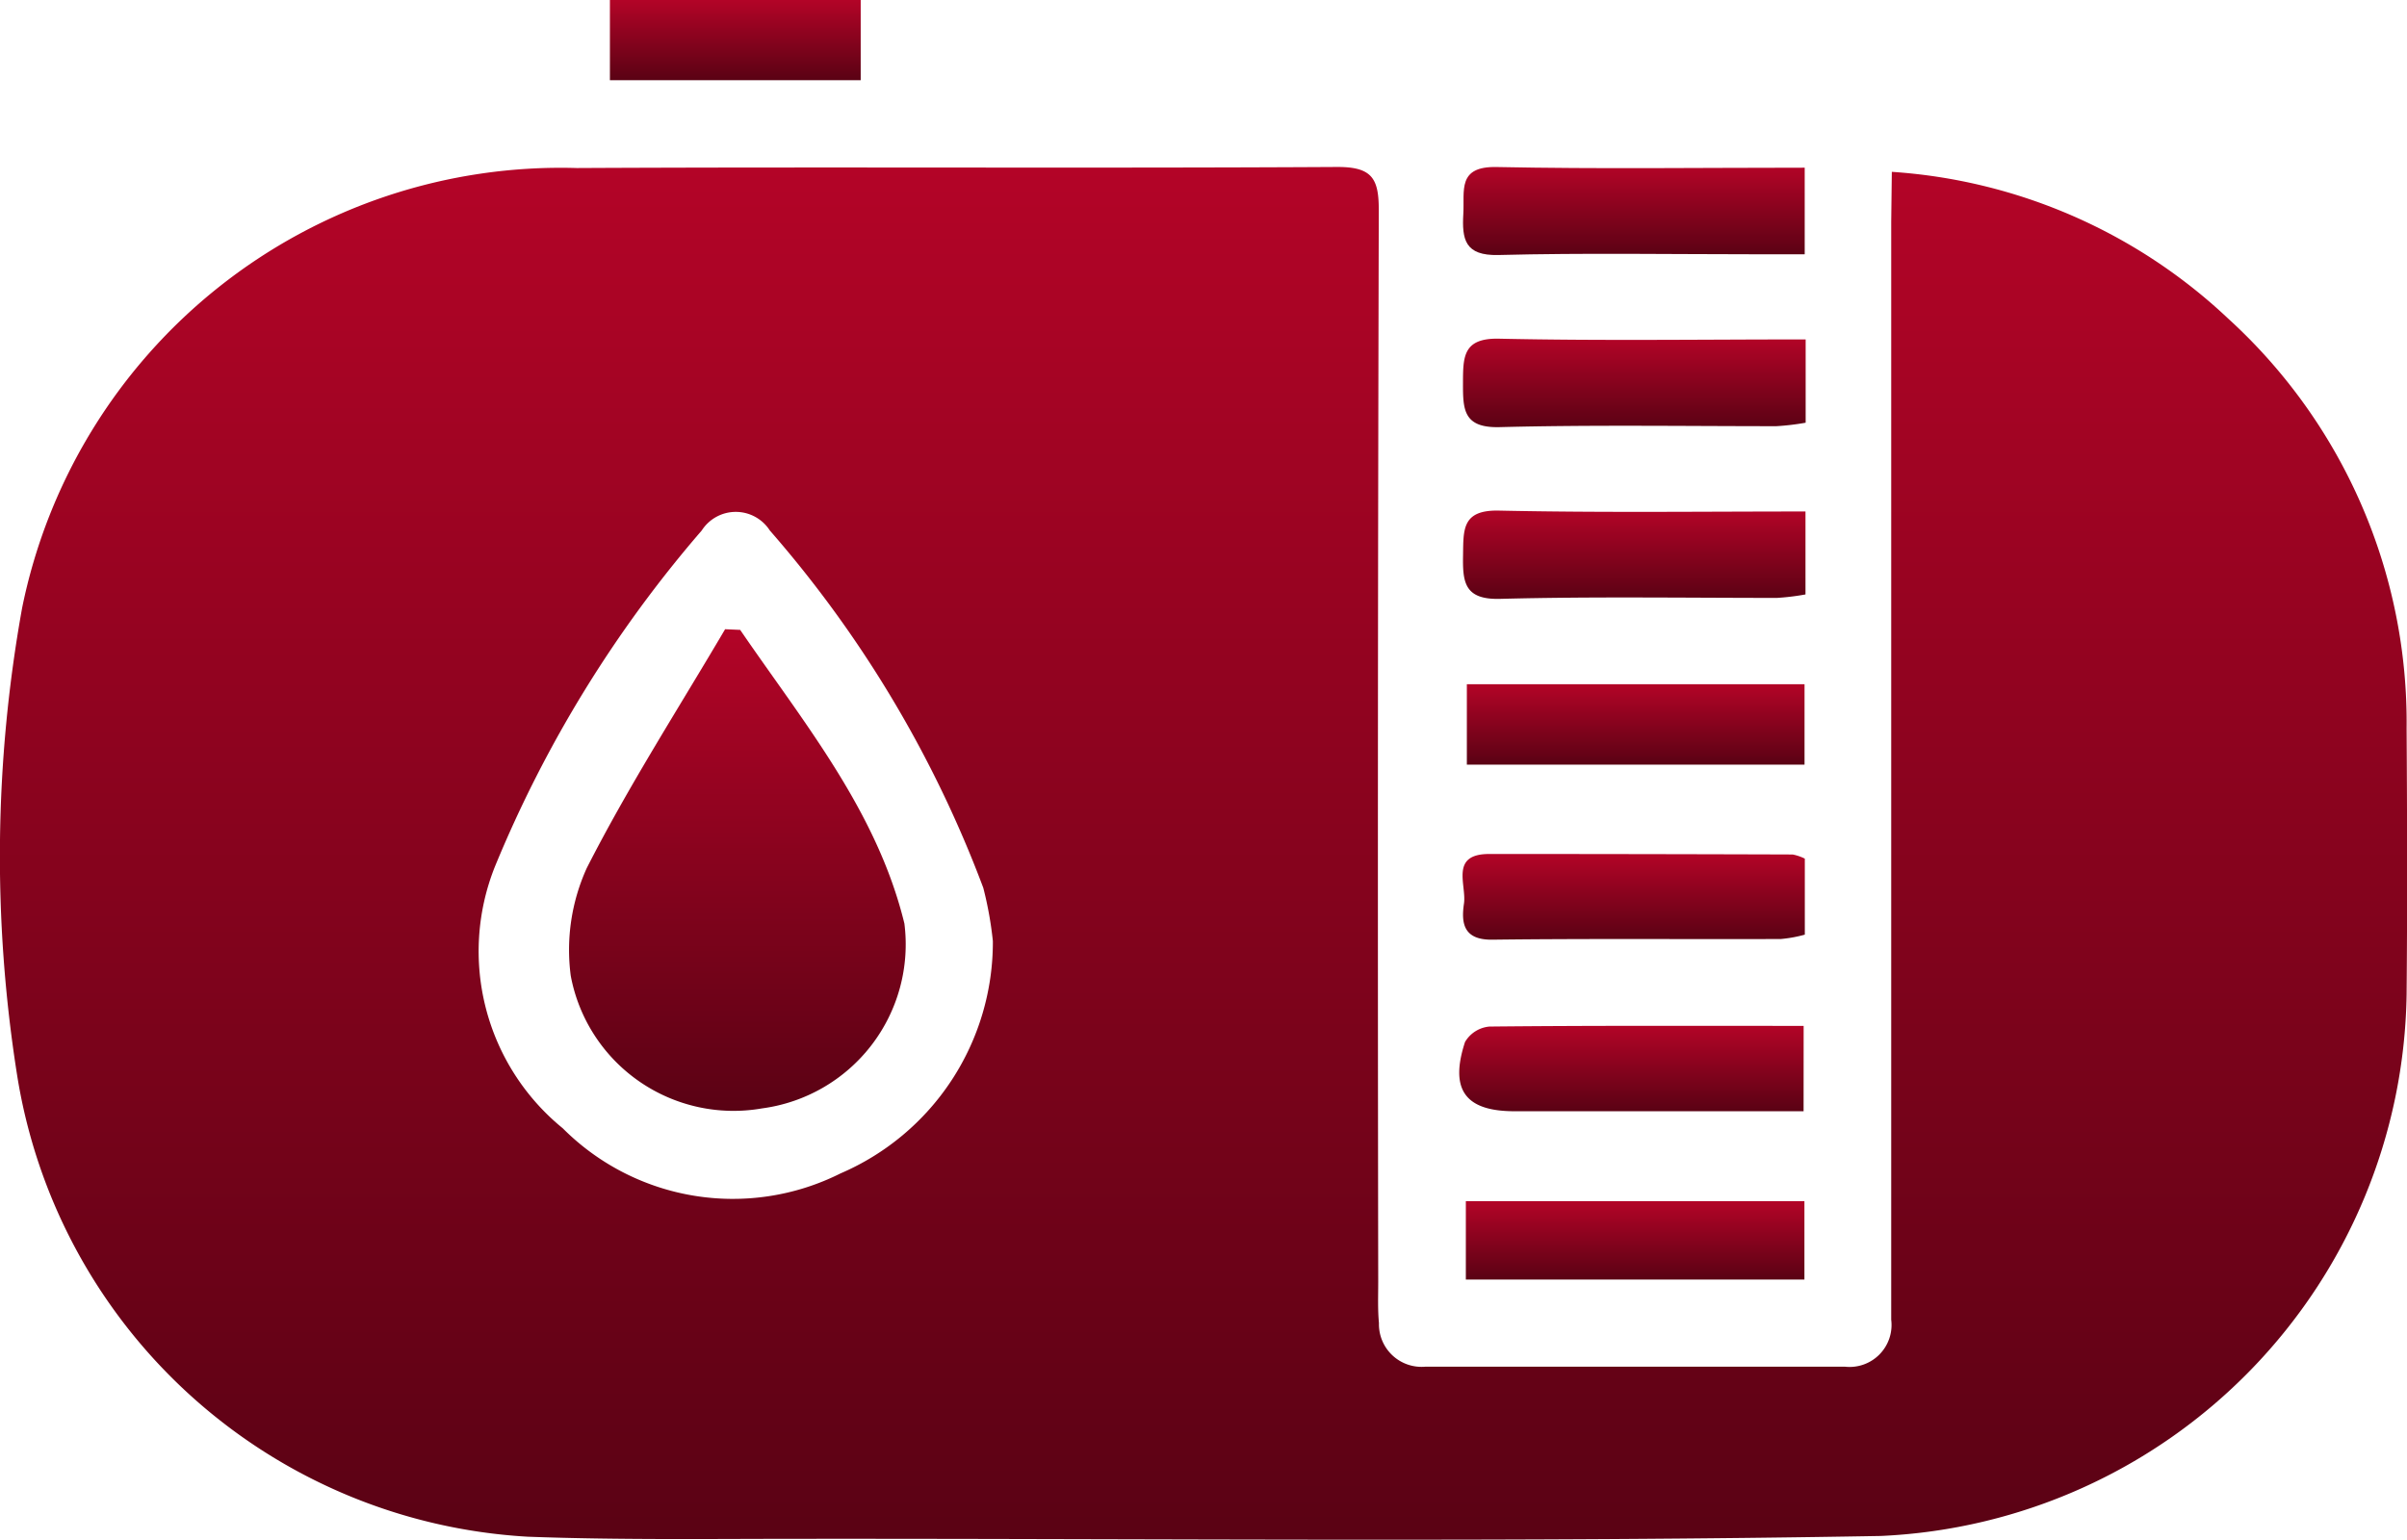
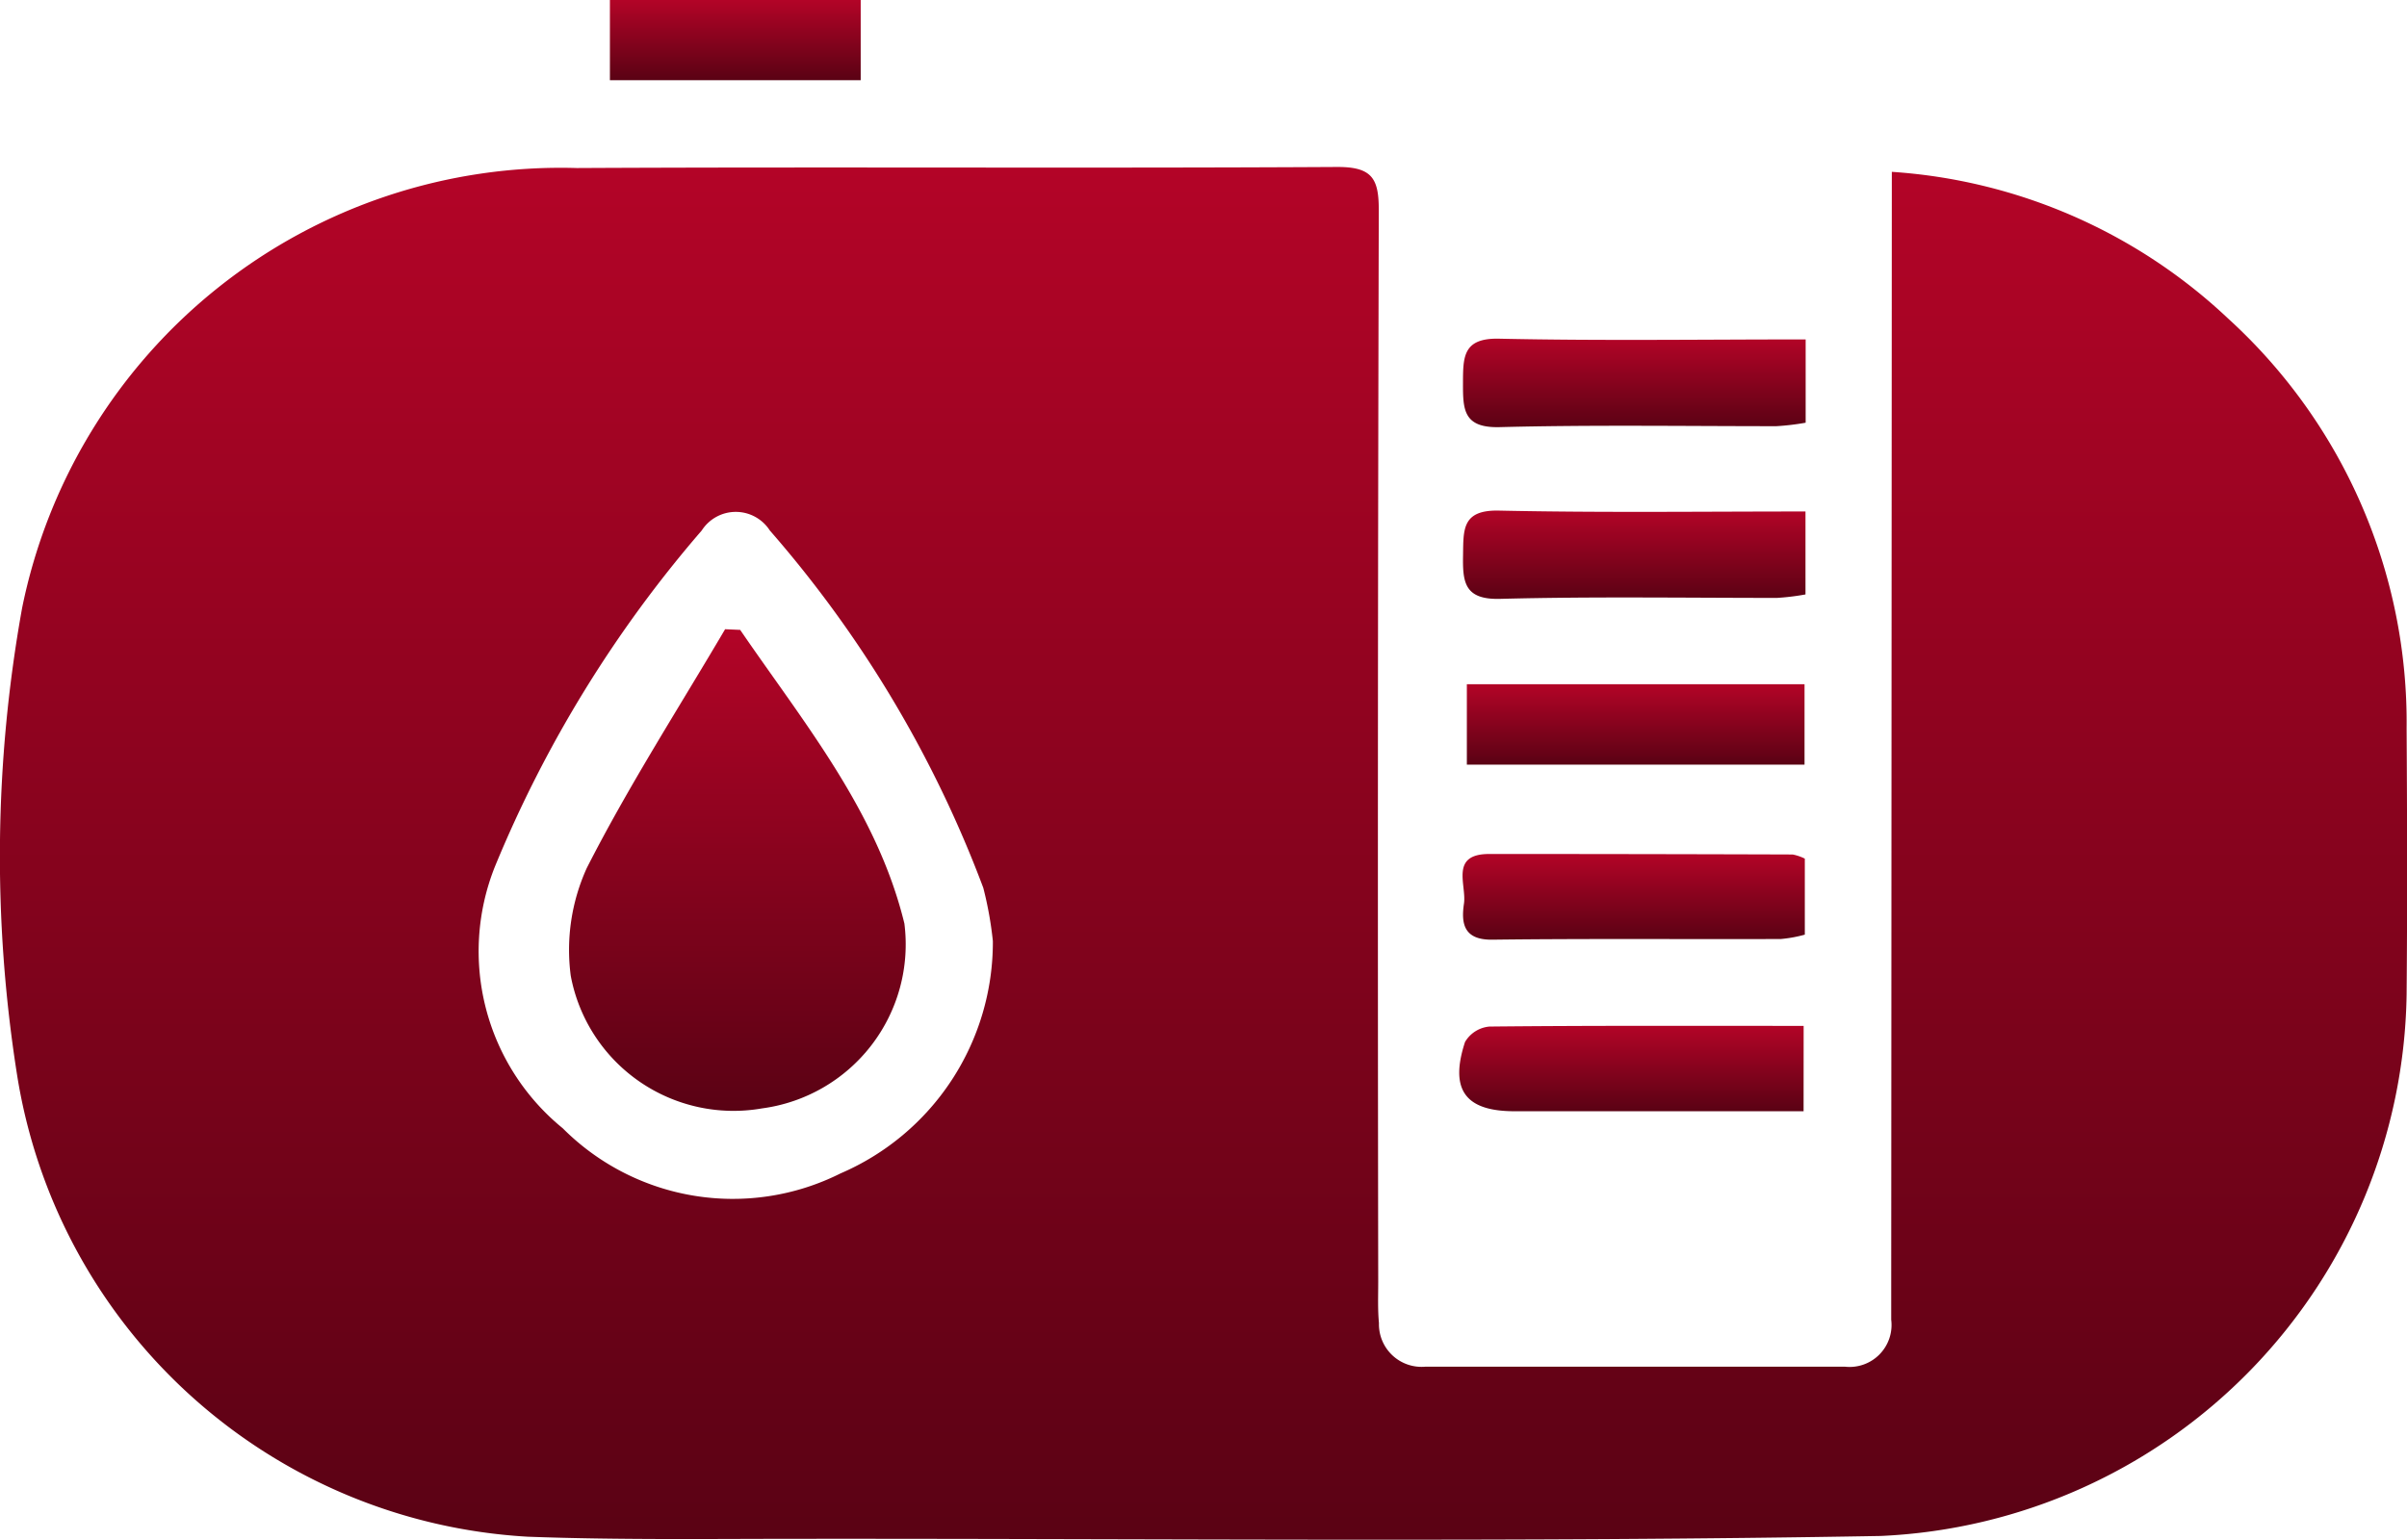
<svg xmlns="http://www.w3.org/2000/svg" width="42.961" height="27.489" viewBox="0 0 42.961 27.489">
  <defs>
    <linearGradient id="linear-gradient" x1="0.5" x2="0.5" y2="1" gradientUnits="objectBoundingBox">
      <stop offset="0" stop-color="#b30427" />
      <stop offset="1" stop-color="#5a0214" />
    </linearGradient>
  </defs>
  <g id="Group_1249" data-name="Group 1249" transform="translate(-38.434 443.265)">
-     <path id="Path_8825" data-name="Path 8825" d="M72.2-420.911a9.683,9.683,0,0,1,6,2.617,9.753,9.753,0,0,1,3.188,7.32c.01,1.583.014,3.167,0,4.75A9.826,9.826,0,0,1,72-396.556c-6.421.114-12.845.046-19.267.051-1.628,0-3.257.023-4.883-.038a9.793,9.793,0,0,1-9.114-8.262,25,25,0,0,1,.093-8.321,9.809,9.809,0,0,1,9.9-7.853c4.527-.023,9.054.007,13.581-.019.618,0,.734.212.733.772q-.025,9.567-.01,19.134c0,.245-.01.492.013.735a.761.761,0,0,0,.826.779q3.746,0,7.493,0a.749.749,0,0,0,.824-.838c0-.223,0-.446,0-.669q0-9.467,0-18.934ZM56.155-407.177a6.478,6.478,0,0,0-.171-.951,20.816,20.816,0,0,0-3.81-6.38.722.722,0,0,0-1.215,0,21.916,21.916,0,0,0-3.691,6,4.077,4.077,0,0,0,1.21,4.673,4.287,4.287,0,0,0,4.958.806A4.494,4.494,0,0,0,56.155-407.177Z" transform="translate(0 -19.286)" fill="url(#linear-gradient)" />
-     <path id="Path_8826" data-name="Path 8826" d="M239.653-420.974v1.546h-.859c-1.536,0-3.073-.026-4.608.013-.6.015-.652-.28-.626-.737.024-.41-.112-.849.594-.834C235.973-420.949,237.794-420.974,239.653-420.974Z" transform="translate(-169.008 -19.297)" fill="url(#linear-gradient)" />
+     <path id="Path_8825" data-name="Path 8825" d="M72.2-420.911a9.683,9.683,0,0,1,6,2.617,9.753,9.753,0,0,1,3.188,7.32c.01,1.583.014,3.167,0,4.75A9.826,9.826,0,0,1,72-396.556c-6.421.114-12.845.046-19.267.051-1.628,0-3.257.023-4.883-.038a9.793,9.793,0,0,1-9.114-8.262,25,25,0,0,1,.093-8.321,9.809,9.809,0,0,1,9.9-7.853c4.527-.023,9.054.007,13.581-.019.618,0,.734.212.733.772q-.025,9.567-.01,19.134c0,.245-.01.492.013.735a.761.761,0,0,0,.826.779q3.746,0,7.493,0a.749.749,0,0,0,.824-.838c0-.223,0-.446,0-.669ZM56.155-407.177a6.478,6.478,0,0,0-.171-.951,20.816,20.816,0,0,0-3.81-6.38.722.722,0,0,0-1.215,0,21.916,21.916,0,0,0-3.691,6,4.077,4.077,0,0,0,1.21,4.673,4.287,4.287,0,0,0,4.958.806A4.494,4.494,0,0,0,56.155-407.177Z" transform="translate(0 -19.286)" fill="url(#linear-gradient)" />
    <path id="Path_8827" data-name="Path 8827" d="M239.671-398.076v1.487a4.467,4.467,0,0,1-.523.062c-1.648,0-3.3-.025-4.942.017-.648.016-.652-.319-.651-.788s0-.806.647-.791C236-398.05,237.8-398.076,239.671-398.076Z" transform="translate(-169.009 -39.129)" fill="url(#linear-gradient)" />
    <path id="Path_8828" data-name="Path 8828" d="M239.662-375.123v1.481a4.274,4.274,0,0,1-.51.062c-1.647,0-3.3-.026-4.942.017-.638.017-.668-.3-.66-.776.008-.454-.025-.813.637-.8C235.985-375.1,237.785-375.123,239.662-375.123Z" transform="translate(-169.003 -59.01)" fill="url(#linear-gradient)" />
    <path id="Path_8829" data-name="Path 8829" d="M234.064-351.981h6.027v1.436h-6.027Z" transform="translate(-169.449 -79.068)" fill="url(#linear-gradient)" />
    <path id="Path_8830" data-name="Path 8830" d="M239.6-329.259v1.357a2.369,2.369,0,0,1-.428.078c-1.717.006-3.434-.009-5.15.012-.5.006-.56-.277-.506-.641.051-.336-.258-.888.449-.889q2.709,0,5.418.009A.844.844,0,0,1,239.6-329.259Z" transform="translate(-168.953 -98.676)" fill="url(#linear-gradient)" />
    <path id="Path_8831" data-name="Path 8831" d="M239.192-304.882h-5.16c-.876,0-1.162-.381-.883-1.236a.563.563,0,0,1,.436-.276c1.849-.019,3.7-.012,5.608-.012Z" transform="translate(-168.567 -118.543)" fill="url(#linear-gradient)" />
-     <path id="Path_8832" data-name="Path 8832" d="M233.9-281.649v-1.4h6.043v1.4Z" transform="translate(-169.303 -138.771)" fill="url(#linear-gradient)" />
    <path id="Path_8833" data-name="Path 8833" d="M119.775-443.265h4.476v1.432h-4.476Z" transform="translate(-70.455)" fill="url(#linear-gradient)" />
    <path id="Path_8834" data-name="Path 8834" d="M117.406-359.338c1.134,1.658,2.442,3.235,2.931,5.243a2.954,2.954,0,0,1-2.54,3.3,2.956,2.956,0,0,1-3.415-2.367,3.533,3.533,0,0,1,.286-1.924c.744-1.462,1.636-2.848,2.469-4.264Z" transform="translate(-65.761 -72.681)" fill="url(#linear-gradient)" />
  </g>
</svg>